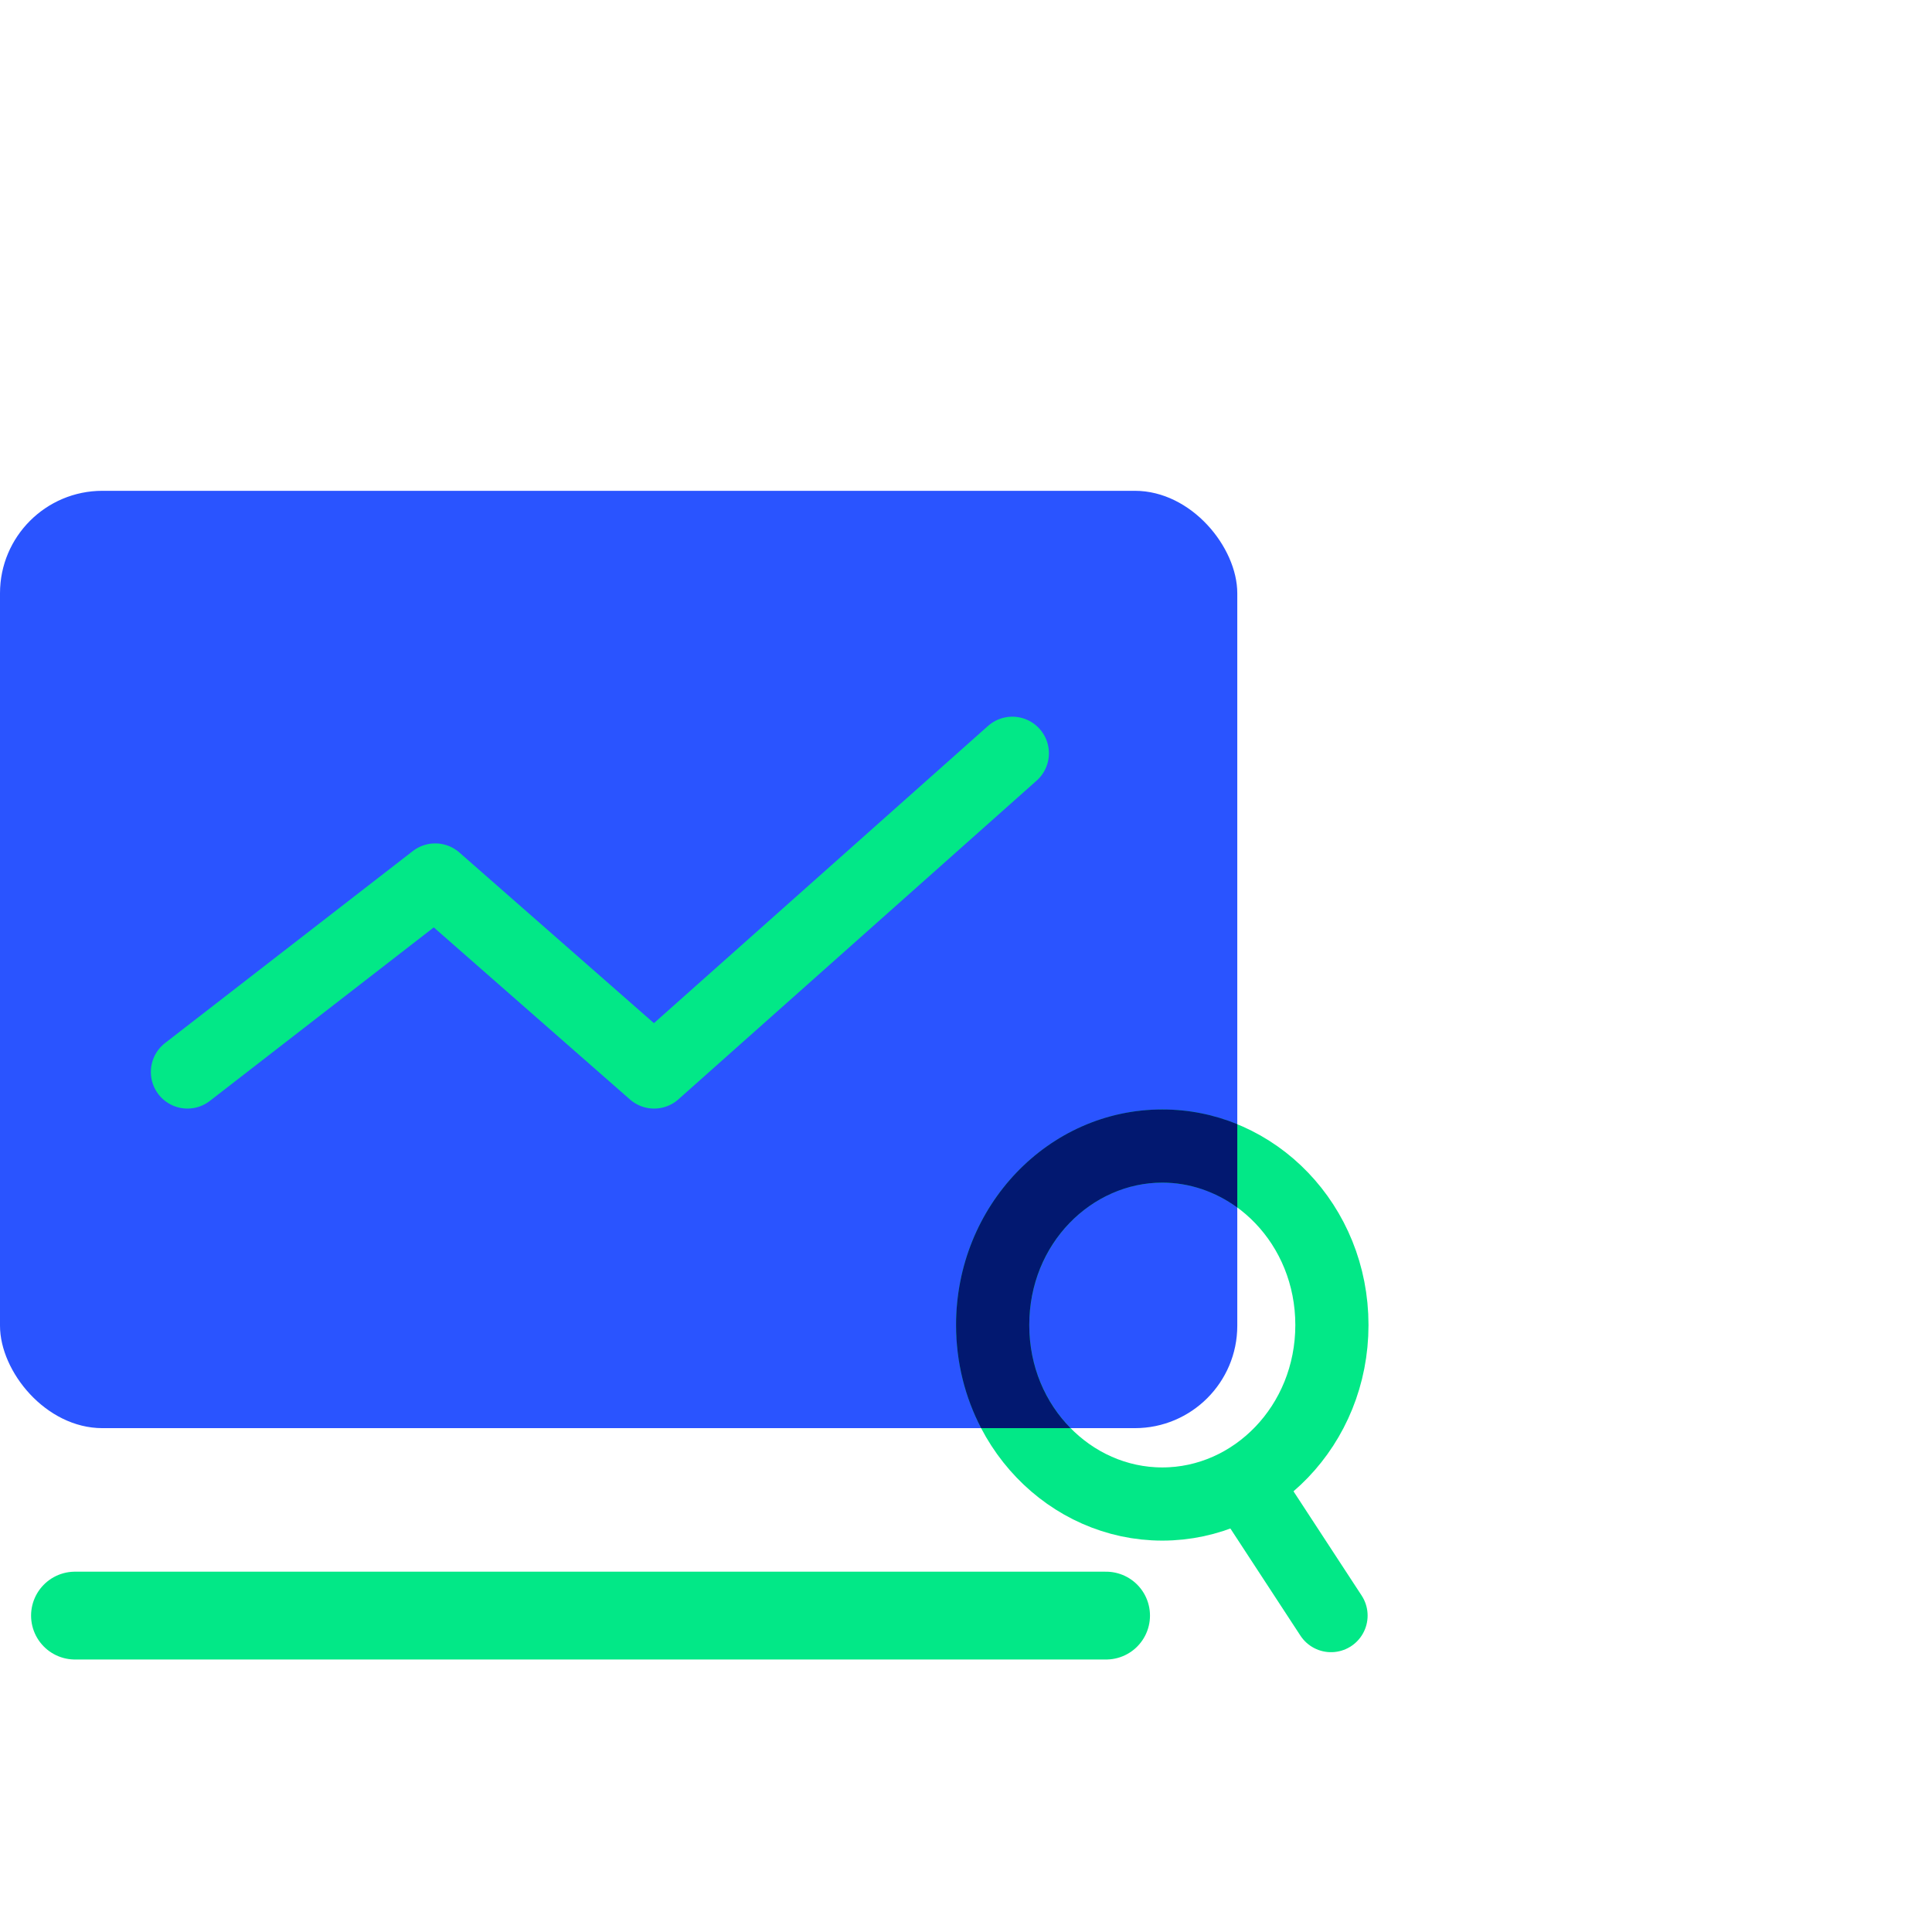
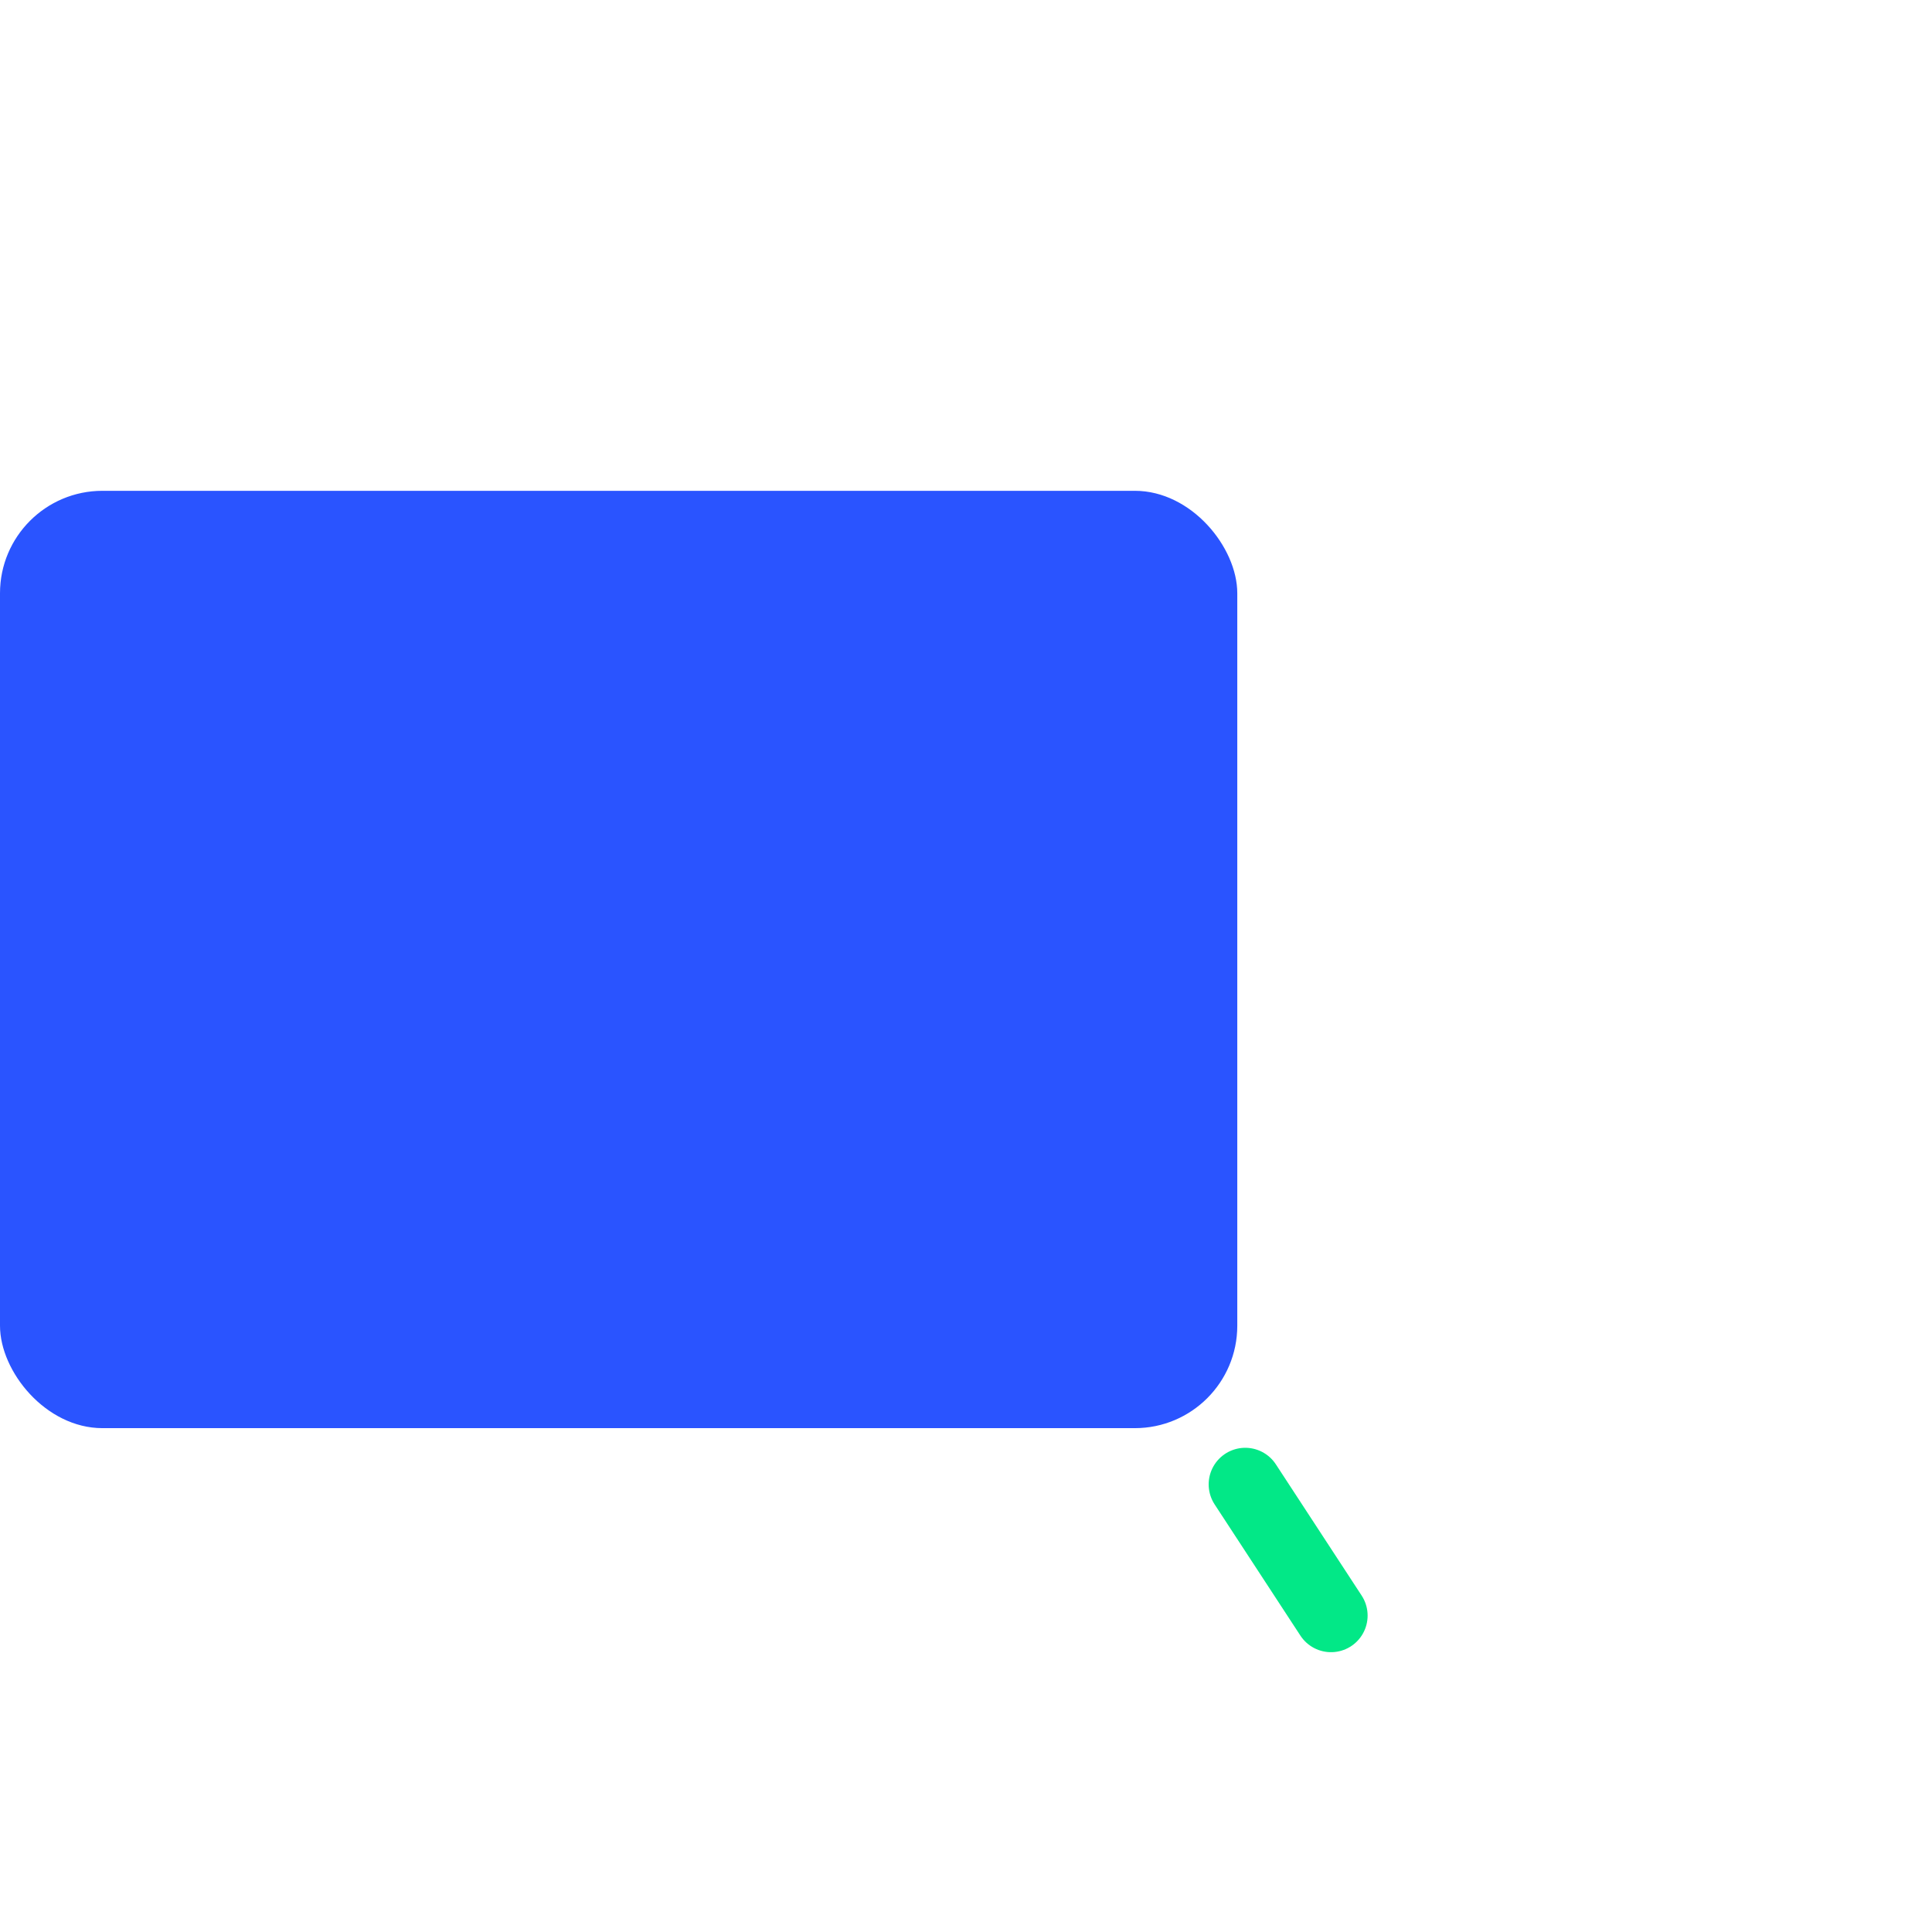
<svg xmlns="http://www.w3.org/2000/svg" width="48" height="48" viewBox="0 0 48 48" fill="none">
-   <rect width="48" height="48" fill="white" />
  <rect y="12.194" width="30.74" height="23.288" rx="2.545" fill="#2A54FF" />
-   <path d="M33.091 32.92C33.091 35.415 31.166 37.367 28.877 37.367C26.587 37.367 24.663 35.415 24.663 32.92C24.663 30.426 26.587 28.473 28.877 28.473C31.166 28.473 33.091 30.426 33.091 32.92Z" stroke="#02E887" stroke-width="1.818" />
-   <path fill-rule="evenodd" clip-rule="evenodd" d="M30.74 27.929C30.162 27.693 29.534 27.564 28.877 27.564C26.047 27.564 23.753 29.962 23.753 32.92C23.753 33.848 23.979 34.721 24.376 35.482H26.598C25.973 34.849 25.572 33.953 25.572 32.92C25.572 30.889 27.127 29.382 28.877 29.382C29.553 29.382 30.2 29.607 30.74 30.001V27.929Z" fill="#021870" />
  <path d="M30.938 36.879L33.069 40.139" stroke="#02E887" stroke-width="1.818" stroke-linecap="round" stroke-linejoin="round" />
-   <path d="M1.863 40.139H27.48" stroke="#02E887" stroke-width="2.182" stroke-linecap="round" stroke-linejoin="round" />
-   <path d="M4.657 26.633L10.813 21.863L16.251 26.633L25.151 18.715" stroke="#02E887" stroke-width="1.818" stroke-linecap="round" stroke-linejoin="round" />
</svg>